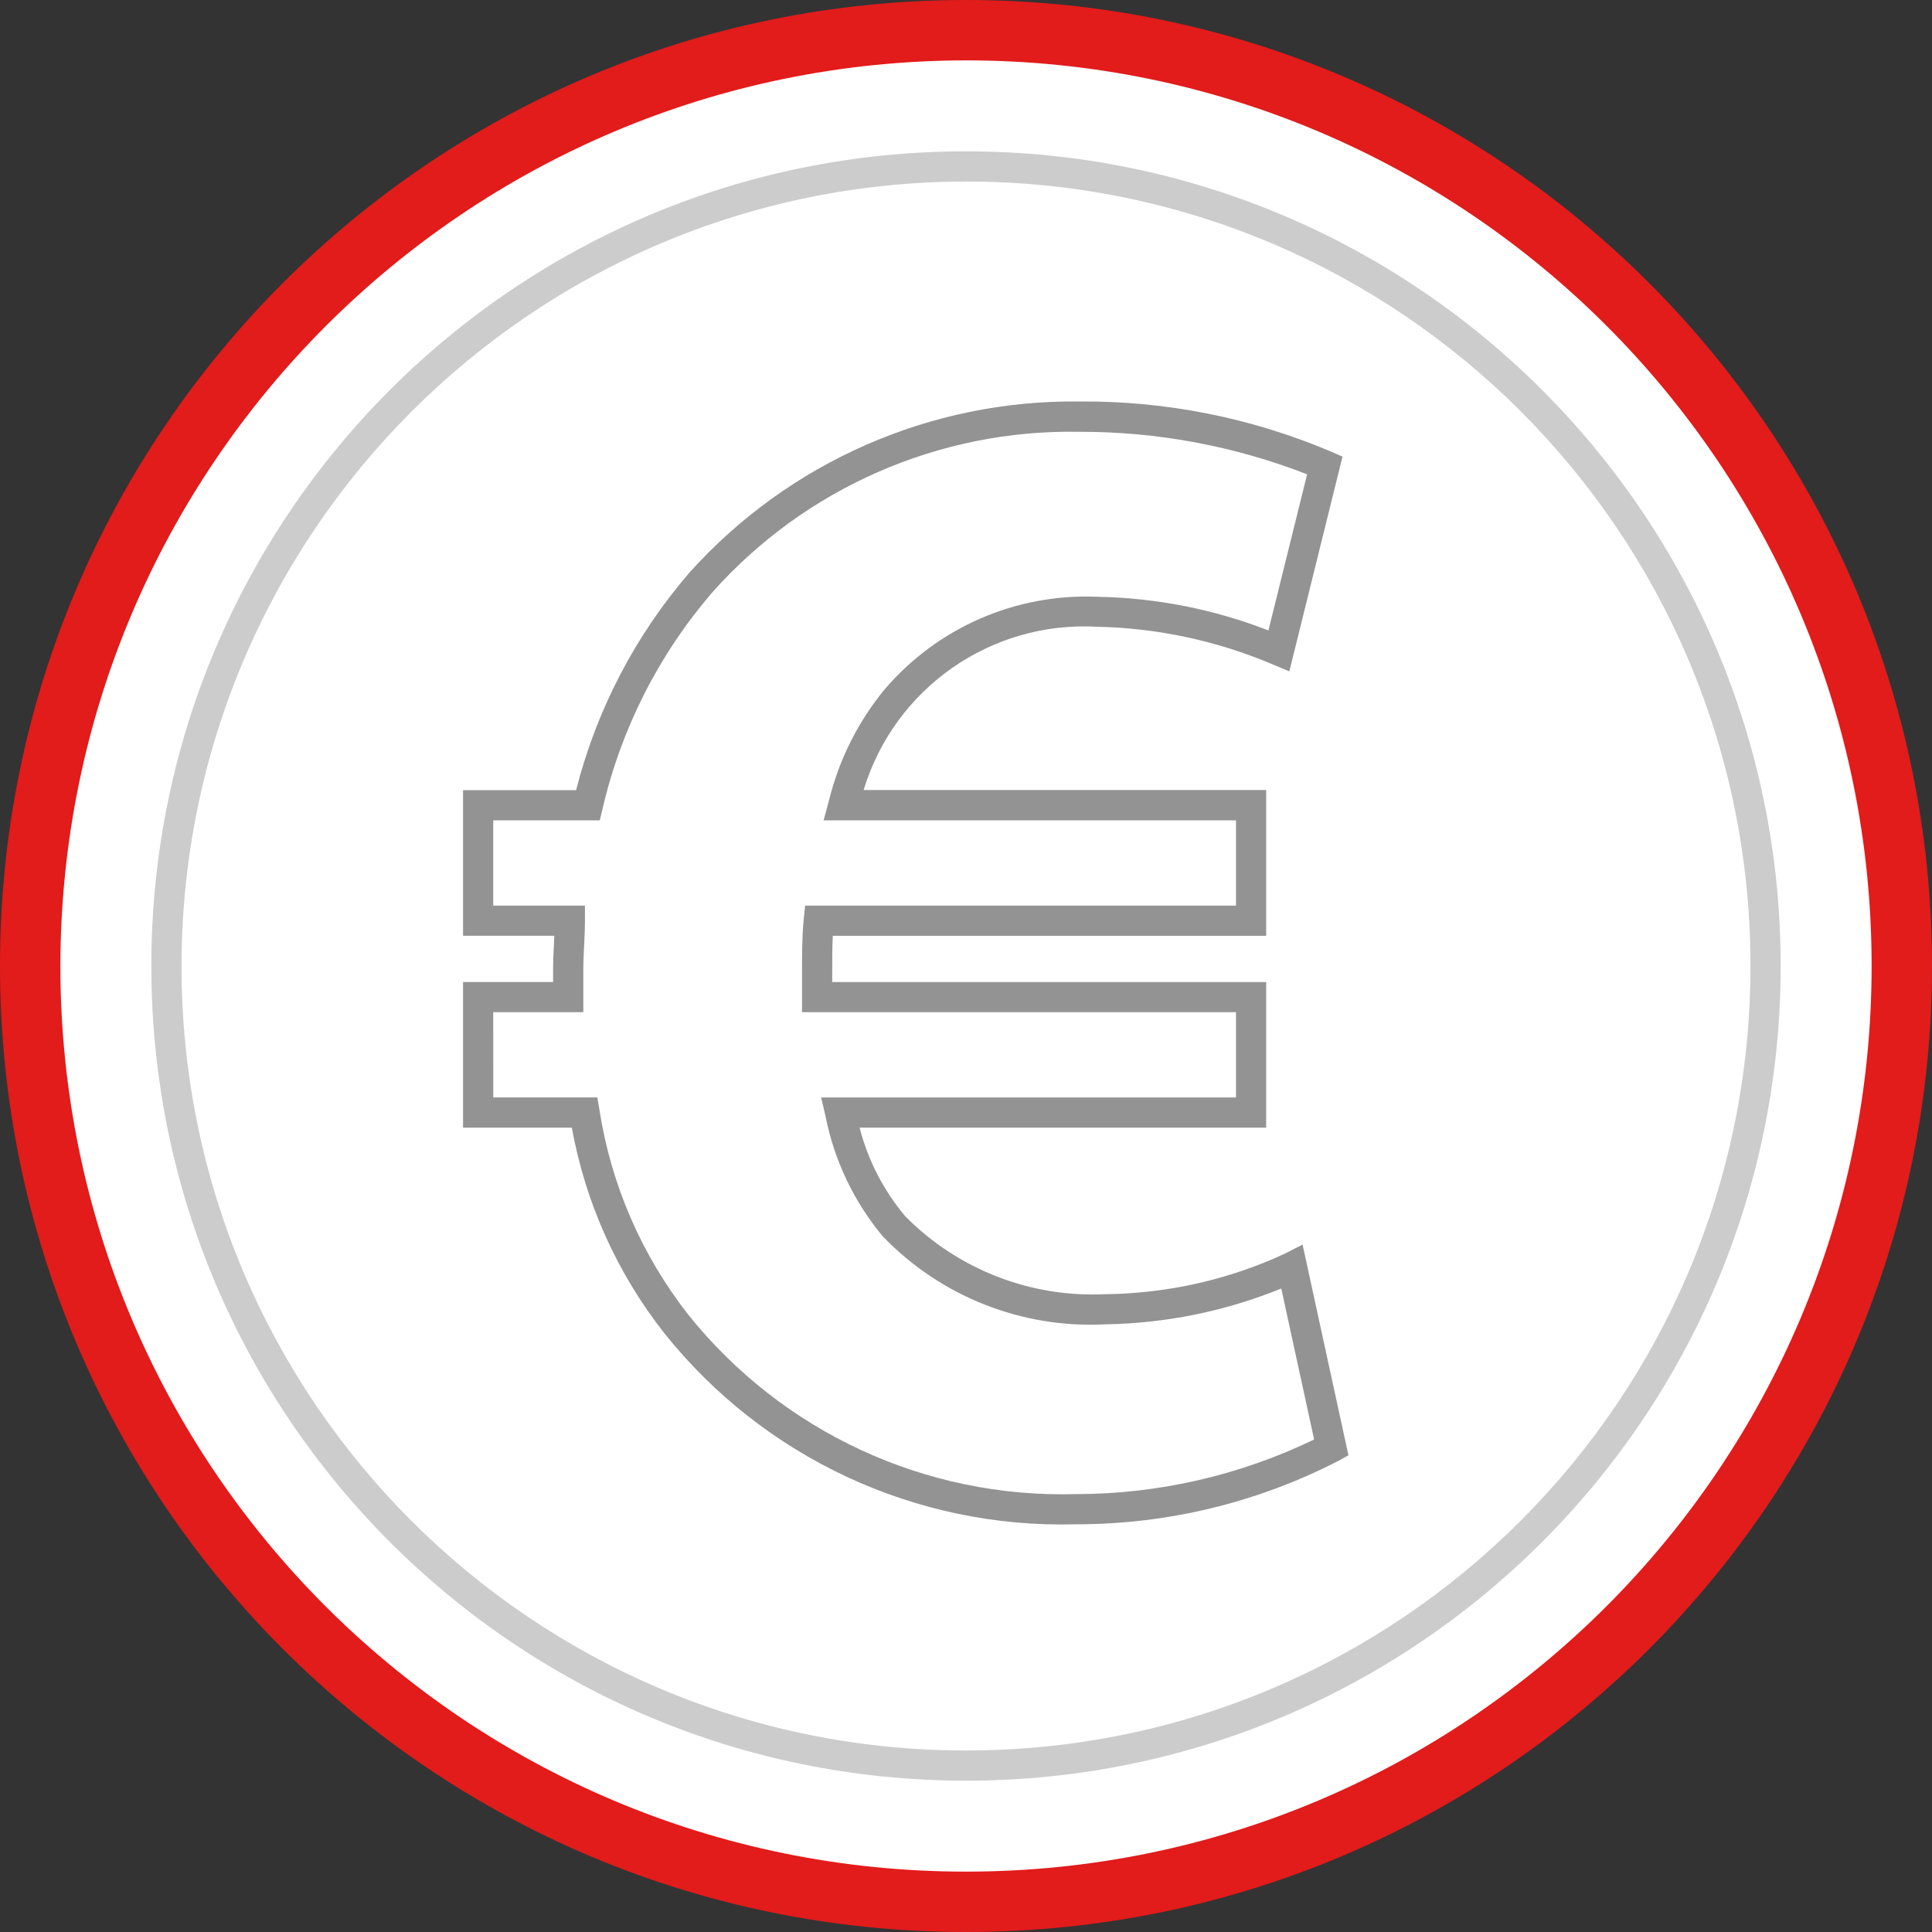
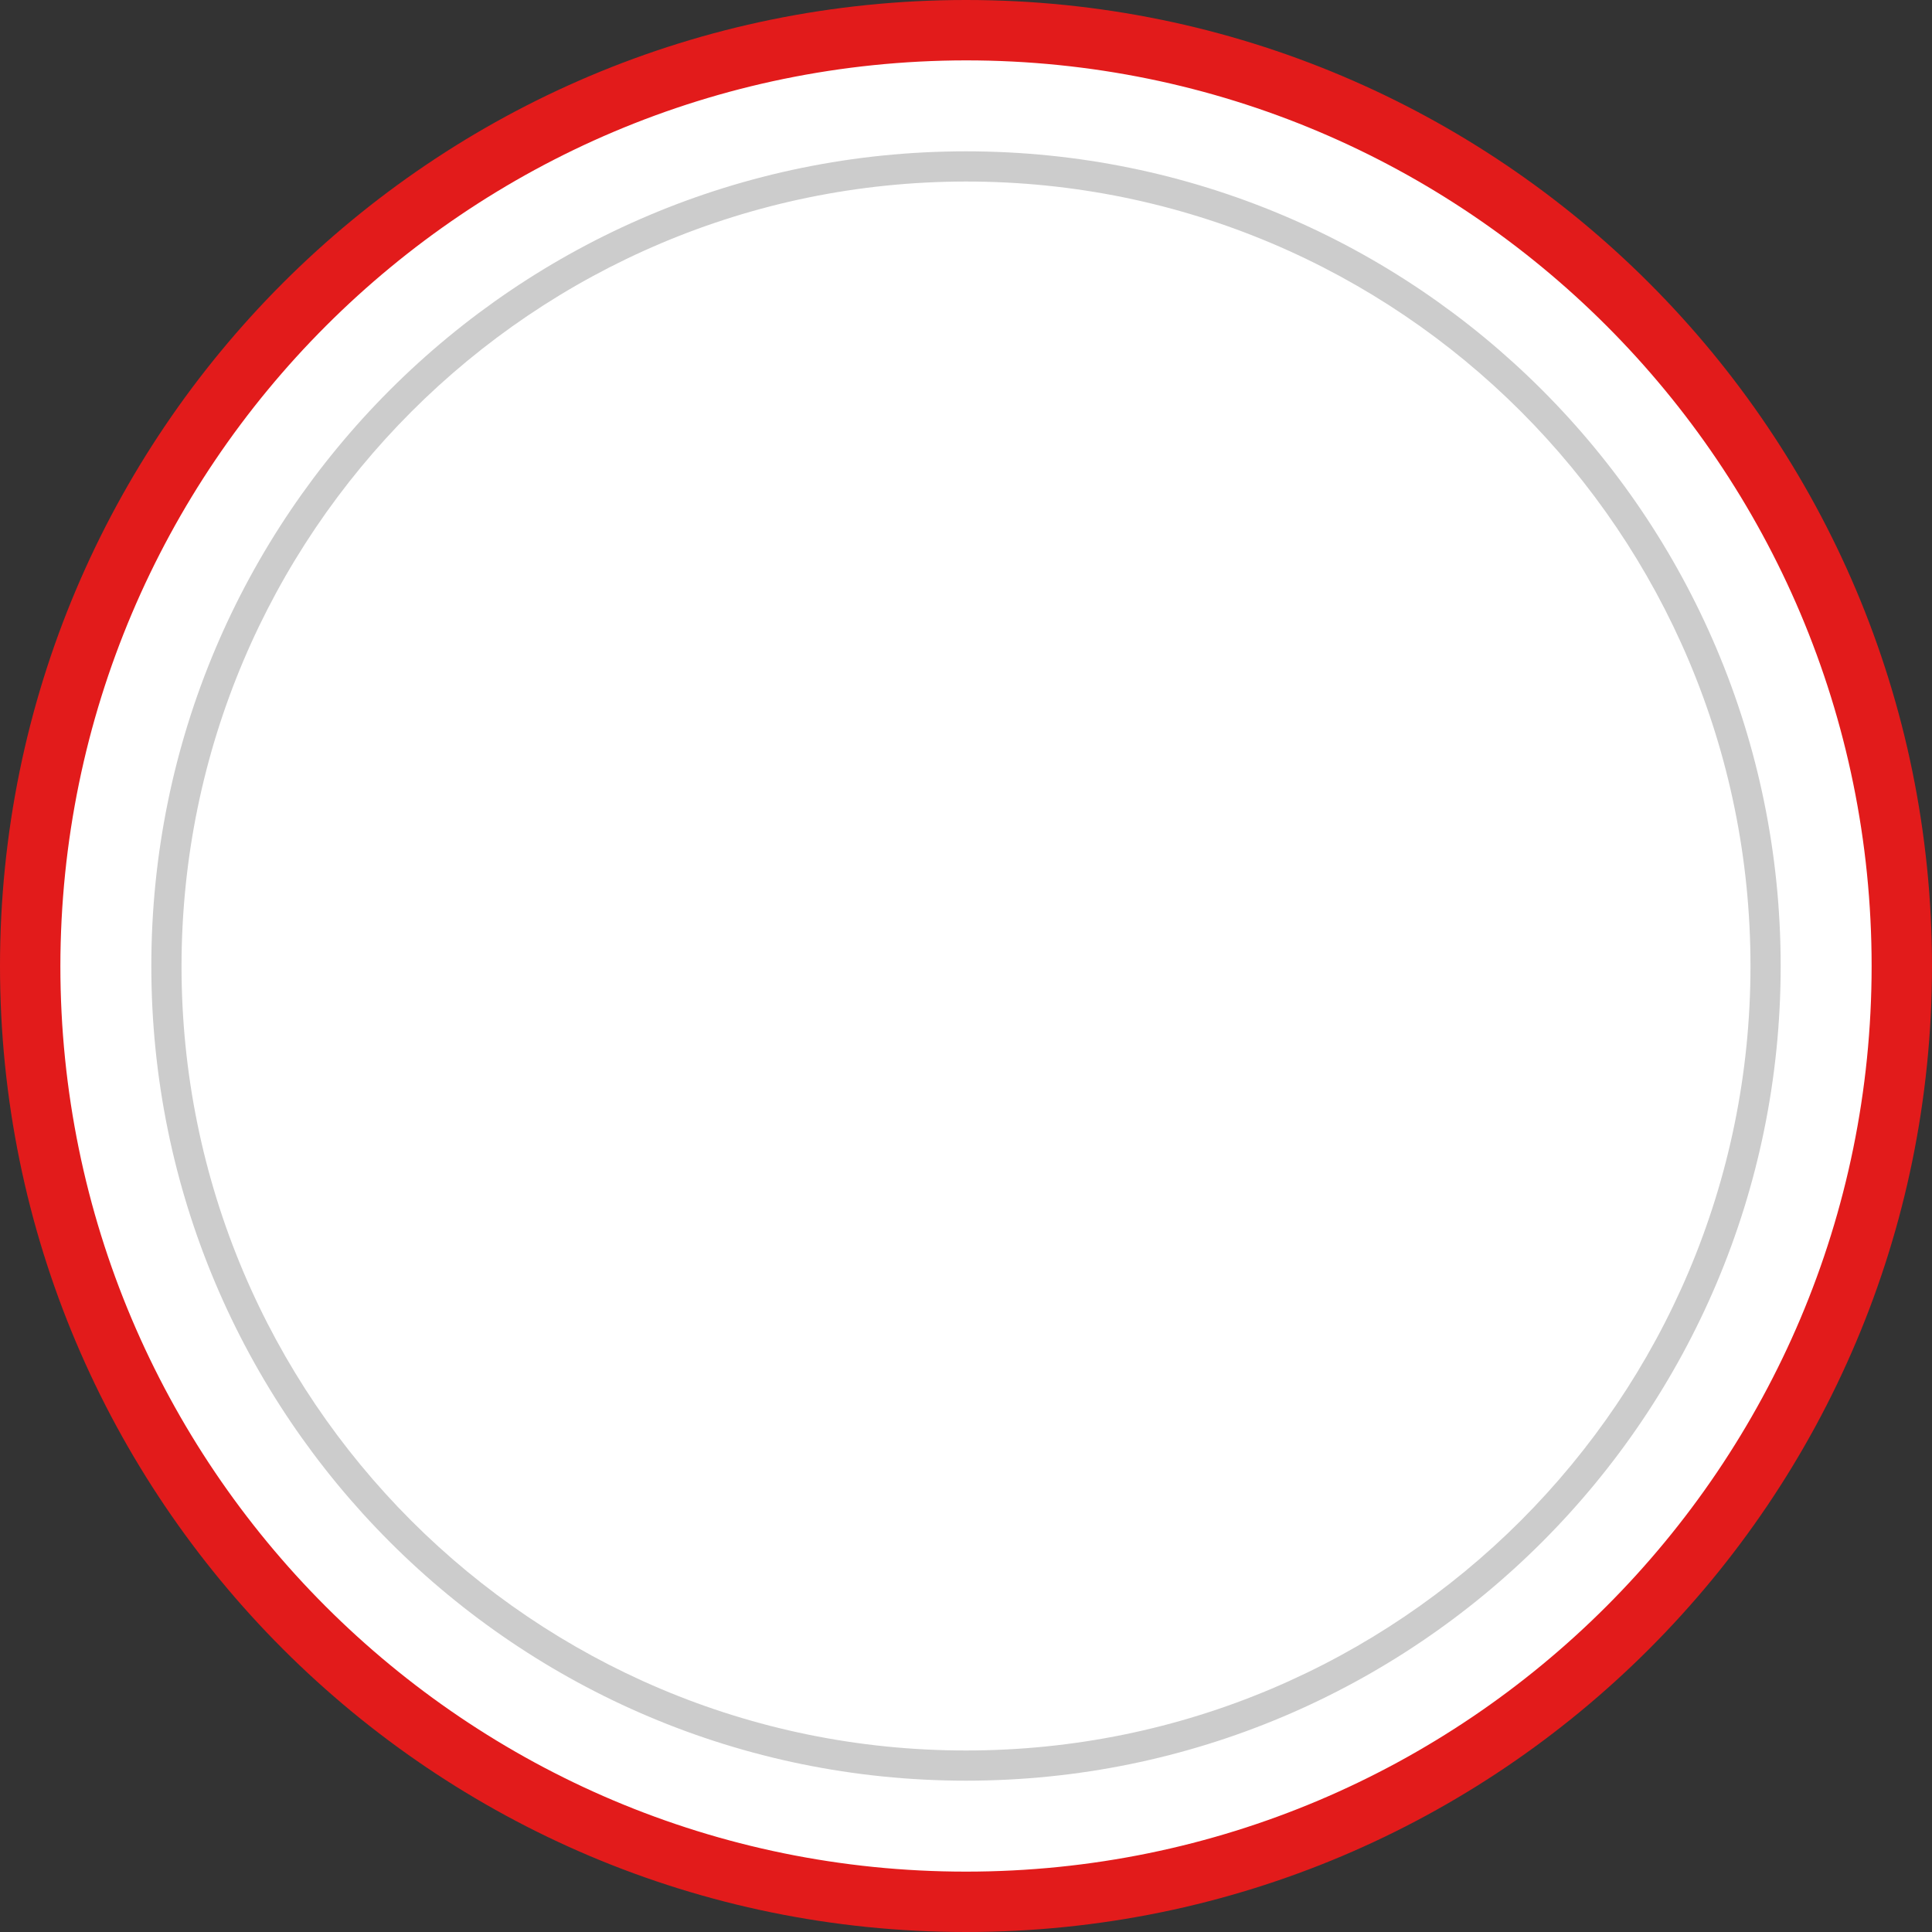
<svg xmlns="http://www.w3.org/2000/svg" height="800px" width="800px" version="1.1" id="Layer_1" viewBox="0 0 512 512" xml:space="preserve">
  <rect x="0" y="0" width="512" height="512" fill="#333333" stroke="none" />
  <path style="fill:#FFFFFF;" d="M256,504C119.033,504,8,392.967,8,256S119.033,8,256,8s248,111.033,248,248  C503.846,392.903,392.903,503.846,256,504z" />
  <path style="fill:#E21B1B;" d="M256,16c132.549,0,240,107.451,240,240S388.549,496,256,496S16,388.549,16,256  C16.15,123.514,123.514,16.15,256,16 M256,0C114.616,0,0,114.616,0,256s114.616,256,256,256s256-114.615,256-256S397.385,0,256,0z" />
-   <path style="fill:#FFFFFF;" d="M256,467.896c-117.027,0-211.896-94.869-211.896-211.896S138.973,44.104,256,44.104  S467.896,138.973,467.896,256l0,0C467.764,372.972,372.972,467.764,256,467.896z" />
  <path style="fill:#CCCCCC;" d="M256,48.104c114.818,0,207.897,93.079,207.897,207.897S370.818,463.898,256,463.898  S48.104,370.818,48.104,256C48.232,141.235,141.235,48.232,256,48.104 M256,40.104c-119.236,0-215.897,96.66-215.897,215.897  S136.764,471.897,256,471.897S471.897,375.237,471.897,256l0,0C471.897,136.764,375.237,40.104,256,40.104z" />
-   <path style="fill:#939393;" d="M285.12,403.953c-42.319,1.178-82.731-17.6-109.12-50.704c-12.469-15.866-20.865-34.543-24.456-54.4  h-28.832V260.24h23.864v-3.32c0-2.224,0.112-4.448,0.224-6.672c0-0.752,0.072-1.504,0.112-2.264h-24.2v-38.577h29.96  c5.407-21.29,15.691-41.032,30.04-57.665c26.291-29.277,63.926-45.801,103.272-45.344c22.913-0.192,45.623,4.322,66.72,13.264  l3.072,1.352l-14.089,56.912l-4.304-1.808c-14.755-6.282-30.575-9.684-46.608-10.024c-28.149-1.595-53.731,16.288-61.904,43.272  h106.68v38.632H220.696c-0.152,3.128-0.152,6.4-0.152,9.36v2.896h115.008v38.592H227.8c2.227,8.645,6.372,16.679,12.128,23.504  c13.936,14.086,33.201,21.583,52.992,20.624c16.46-0.177,32.695-3.844,47.632-10.76l4.64-2.4l12.16,55.848l-2.6,1.448  C333.221,398.21,309.343,403.985,285.12,403.953z M130.72,290.832h27.576l0.568,3.328c3.067,19.767,11.151,38.417,23.48,54.168  c24.879,31.133,62.94,48.771,102.776,47.624c21.867-0.005,43.452-4.956,63.136-14.48l-8.704-40  c-14.823,6.022-30.635,9.239-46.632,9.488c-22.1,1.145-43.611-7.355-58.96-23.296c-7.665-9.192-12.893-20.167-15.2-31.912  l-1.152-4.912h109.944v-22.6H212.544v-10.896c0-4.336,0-9.248,0.456-13.768l0.368-3.576h114.184v-22.592H218.265l1.368-5.048  c2.626-10.85,7.665-20.968,14.744-29.6c14.01-16.442,34.809-25.519,56.392-24.608c15.533,0.27,30.896,3.29,45.376,8.92  l10.256-41.368c-19.25-7.505-39.738-11.328-60.4-11.272c-37.095-0.682-72.634,14.883-97.288,42.608  c-14.169,16.475-24.132,36.141-29.032,57.312l-0.744,3.056h-28.224V240h24.304v4c0,2.224-0.112,4.448-0.224,6.672  c-0.104,2.088-0.208,4.176-0.208,6.264v11.304h-23.872L130.72,290.832z" />
</svg>